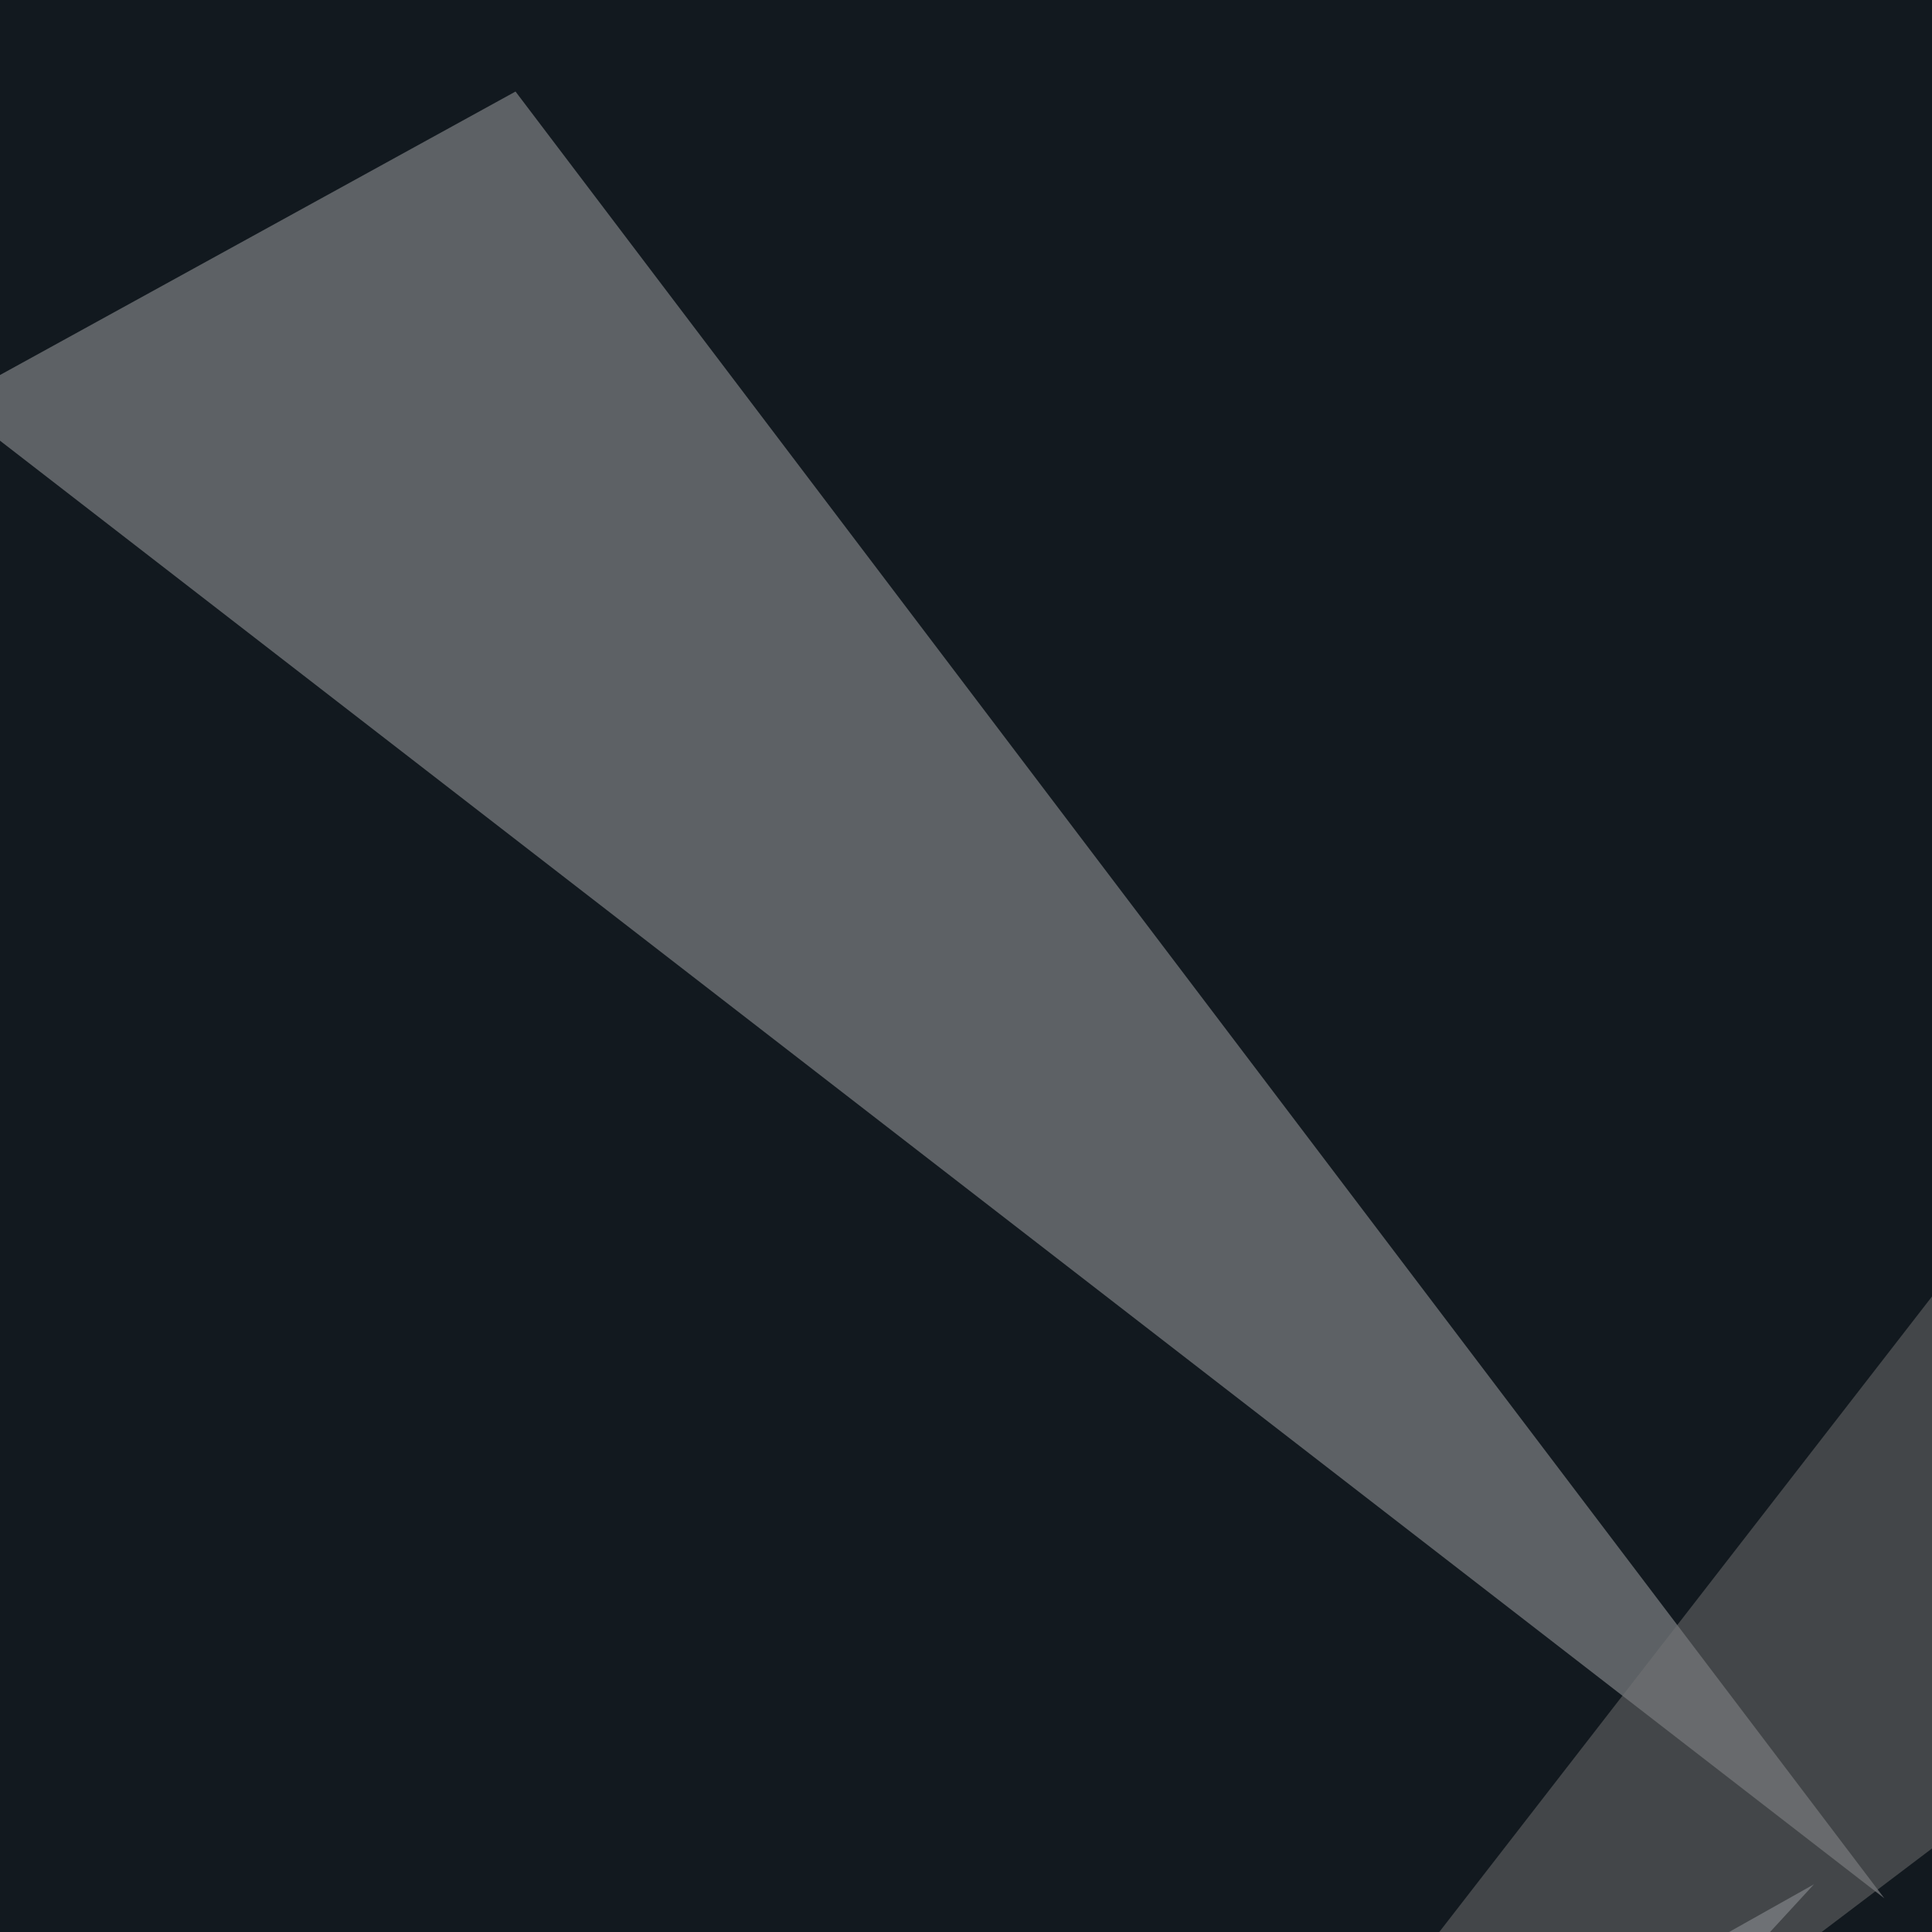
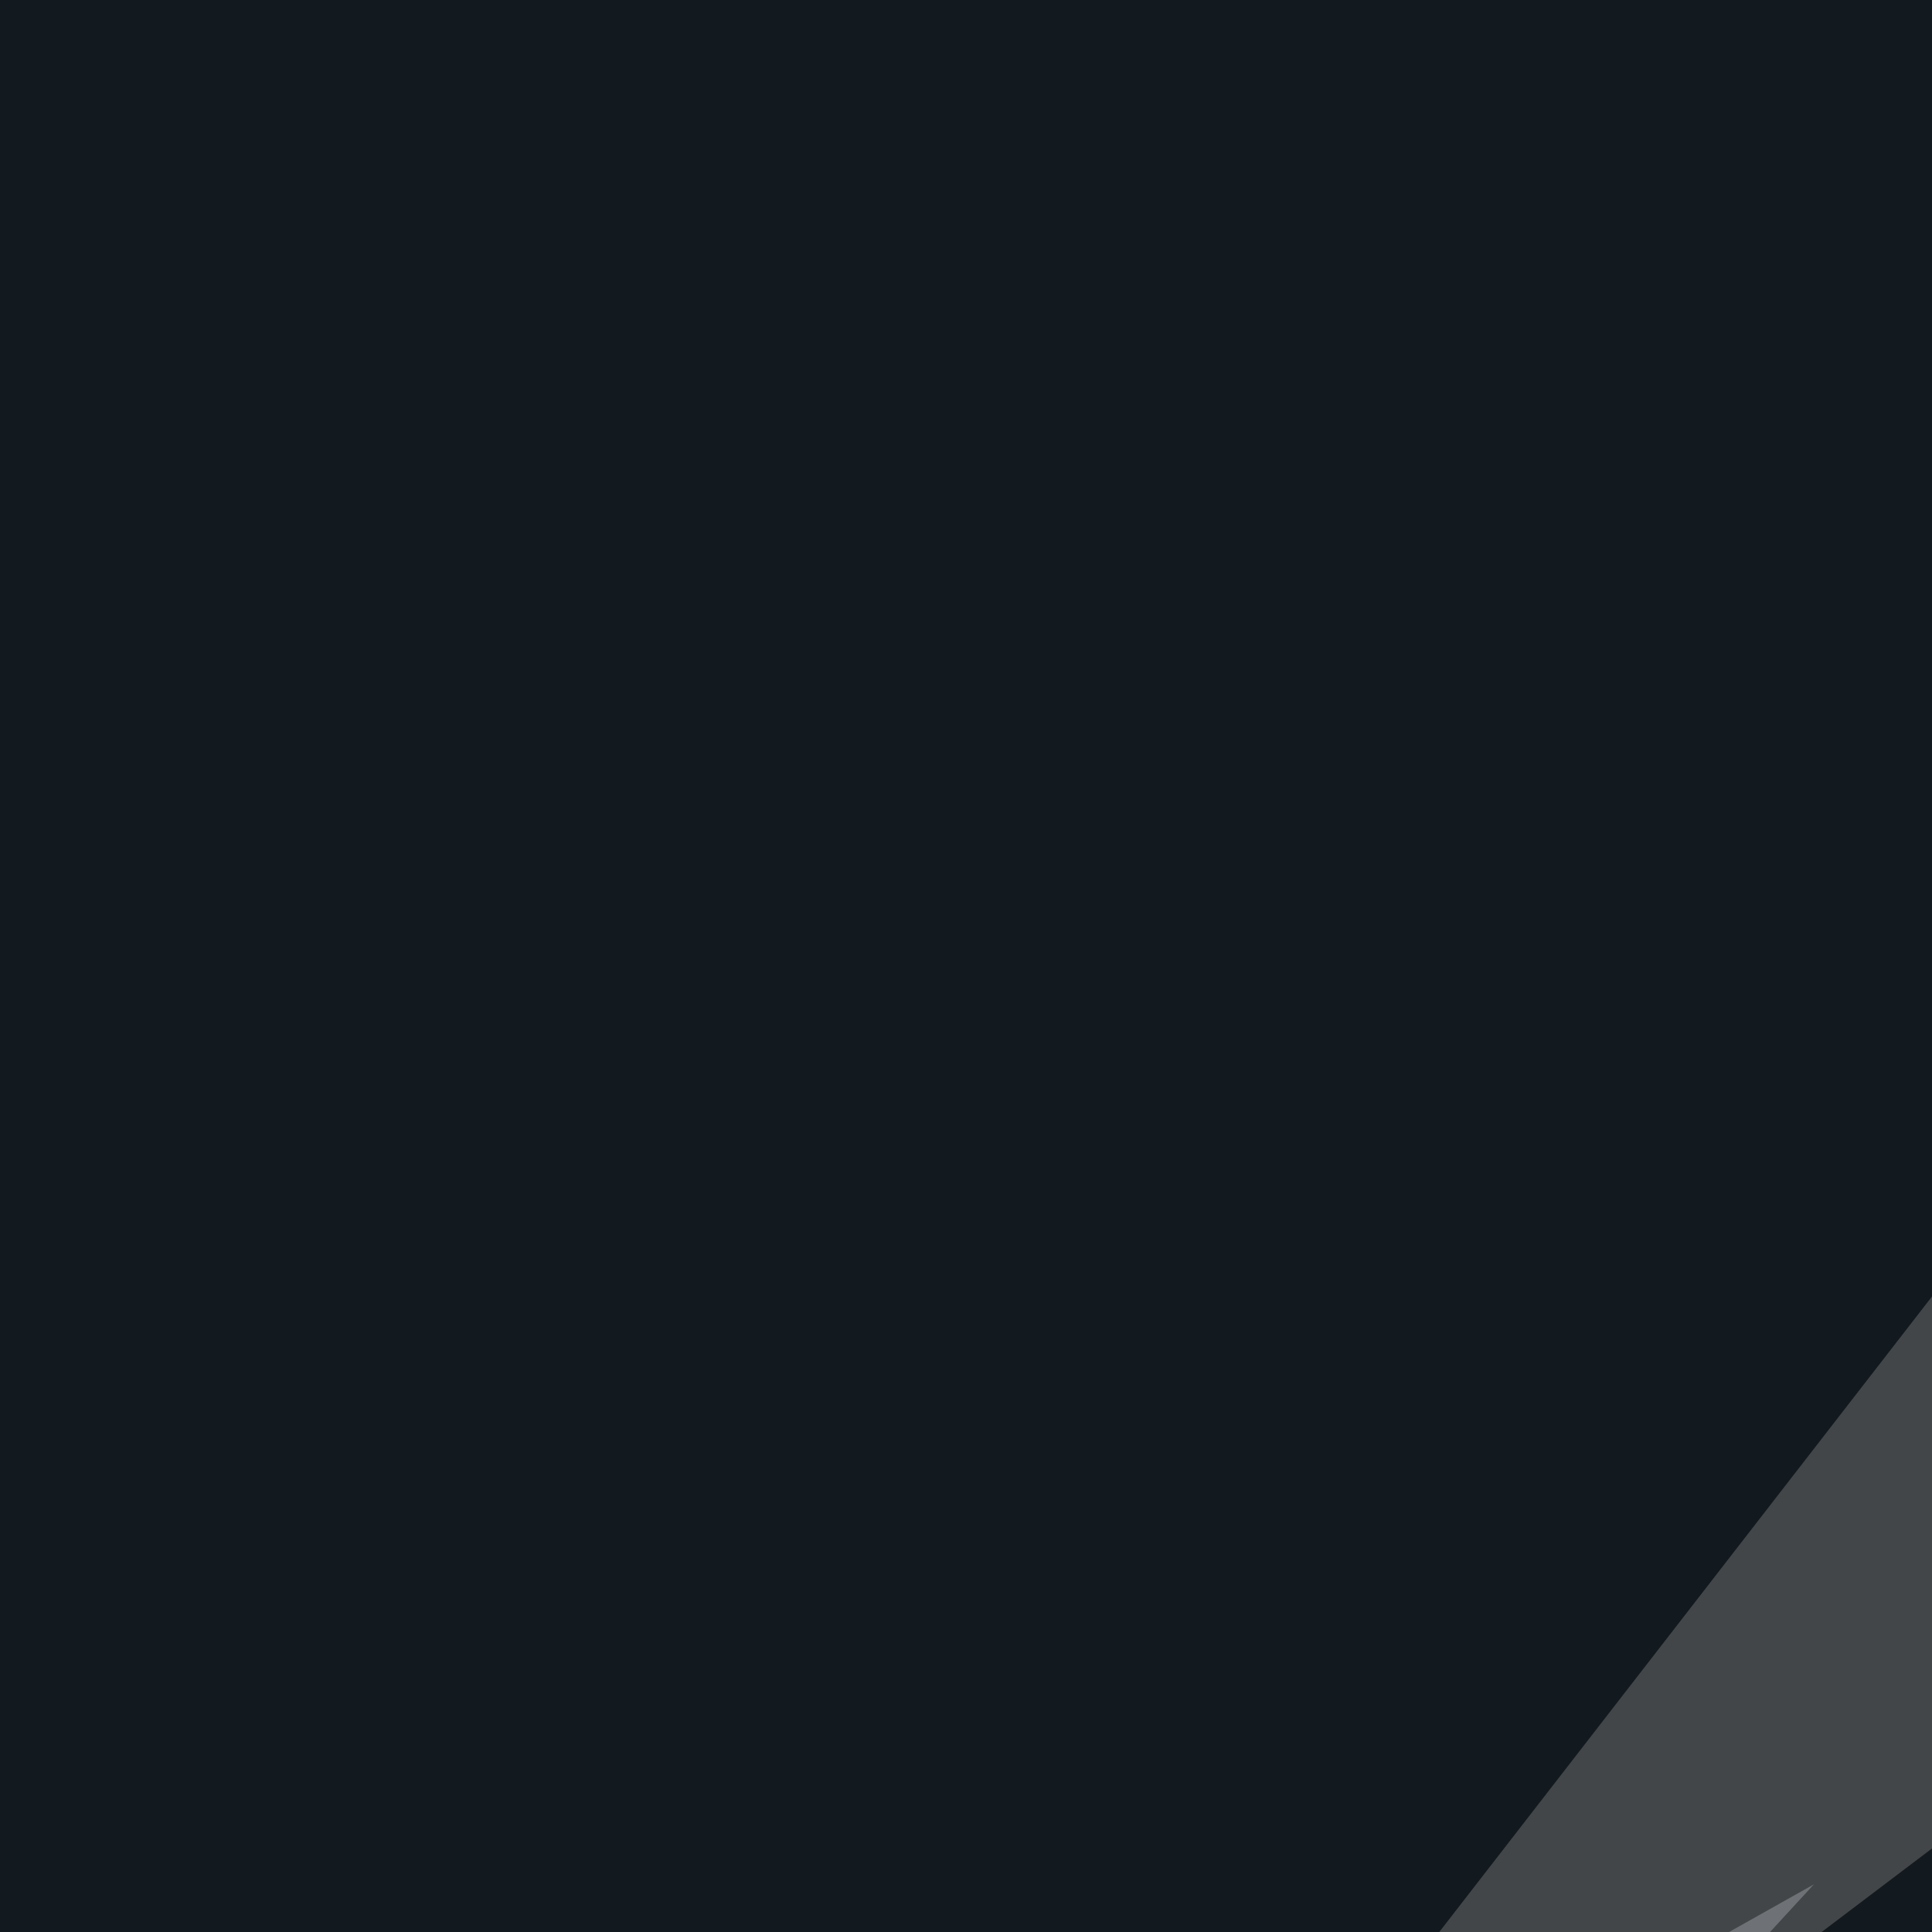
<svg xmlns="http://www.w3.org/2000/svg" width="401" height="401">
  <filter id="a">
    <feGaussianBlur stdDeviation="55" />
  </filter>
  <rect width="100%" height="100%" fill="#12191f" />
  <g filter="url(#a)">
    <g fill-opacity=".5">
-       <path fill="#a8aaad" d="M-10.3 83.5L391.1 394 107 19z" />
      <path fill="#757575" d="M716.3 145L186 546.4 610.8-1.5z" />
      <path fill="#9a9da0" d="M376.5 391.1L-25 616.7l199.2-5.9z" />
      <path fill="#005392" d="M596.2 766.1l158.2-126-307.6-301.7z" />
    </g>
  </g>
</svg>